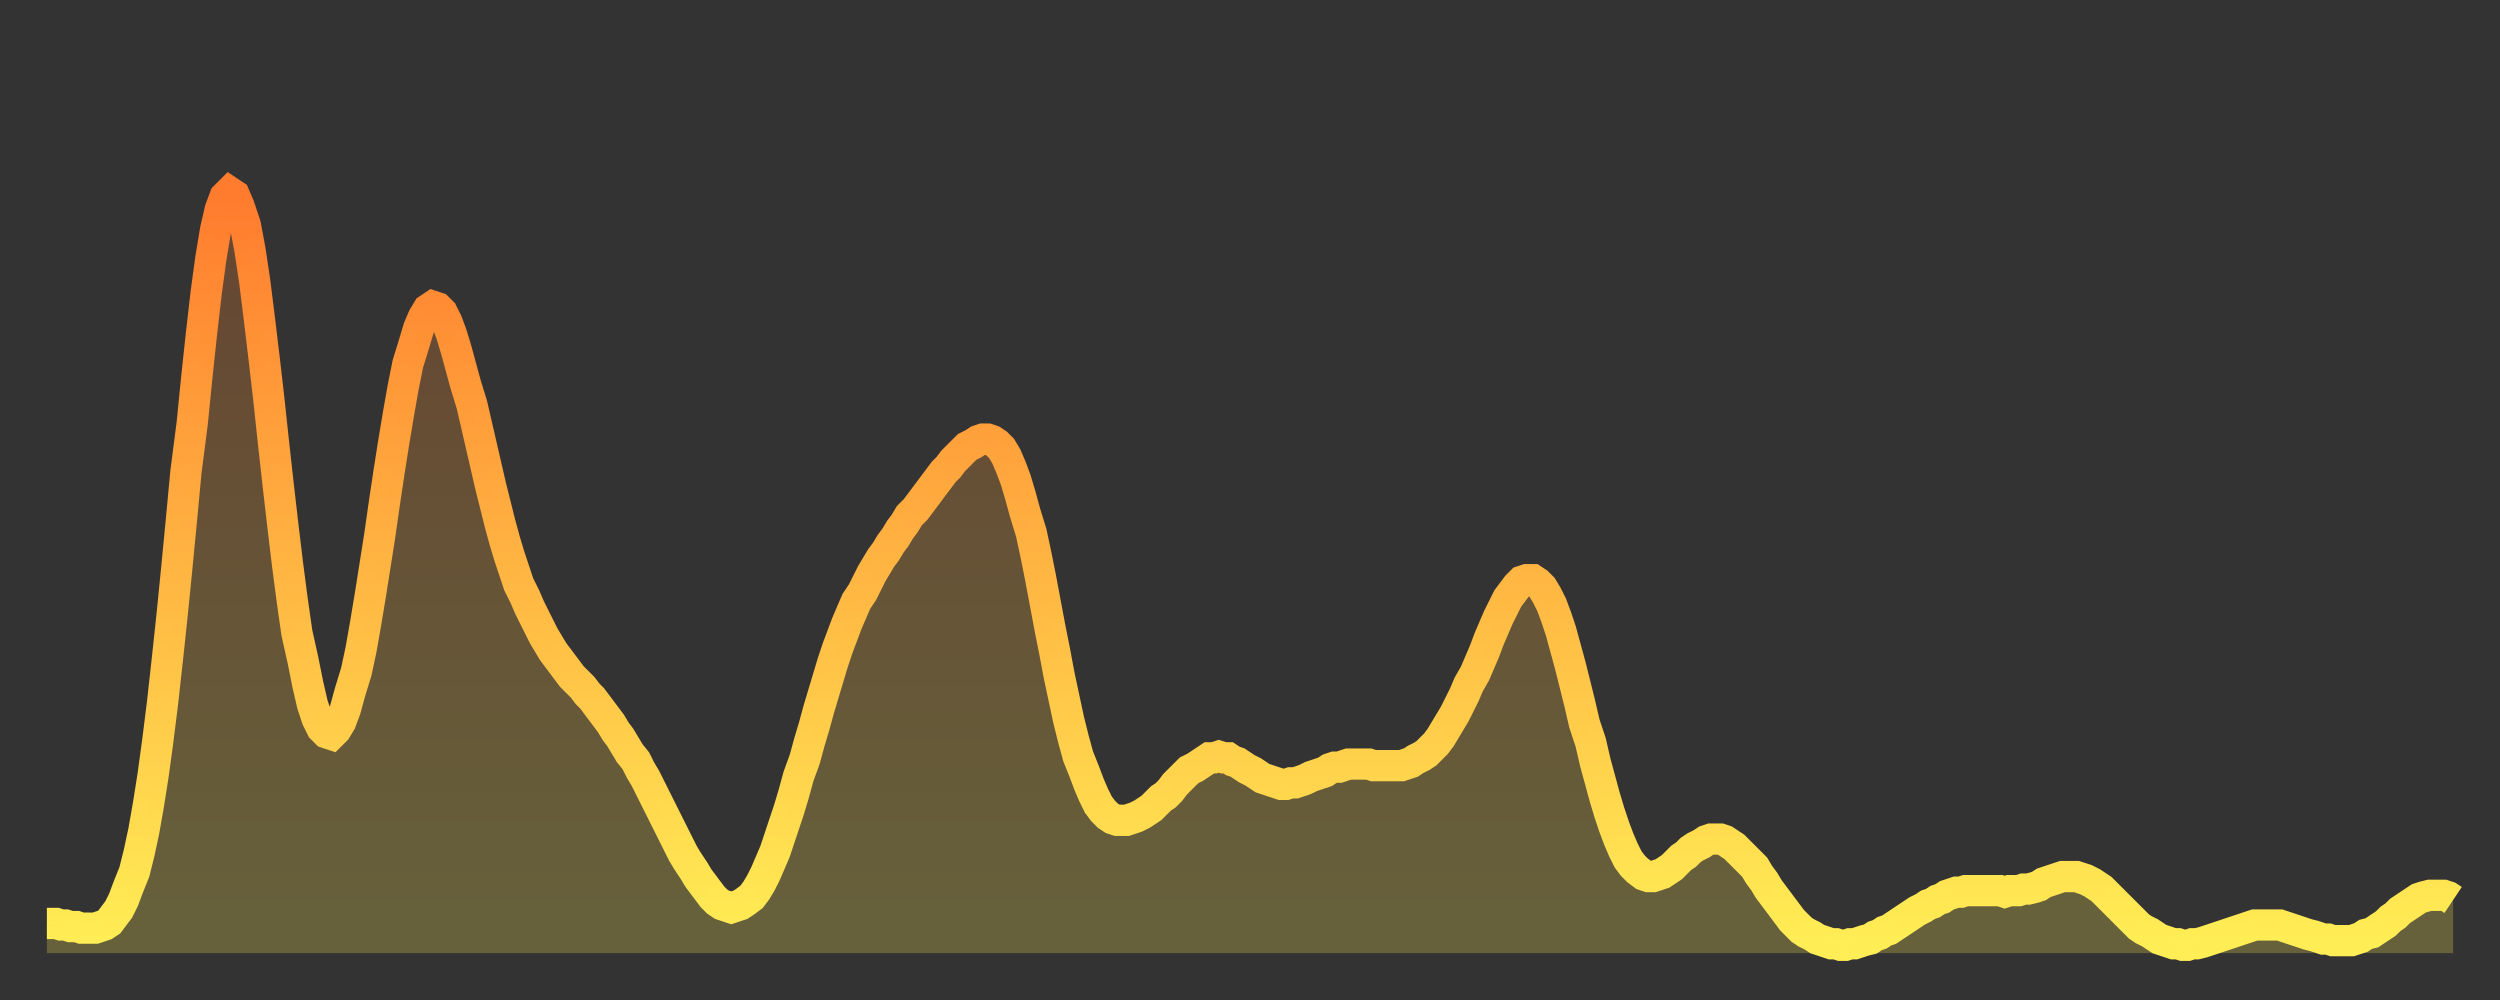
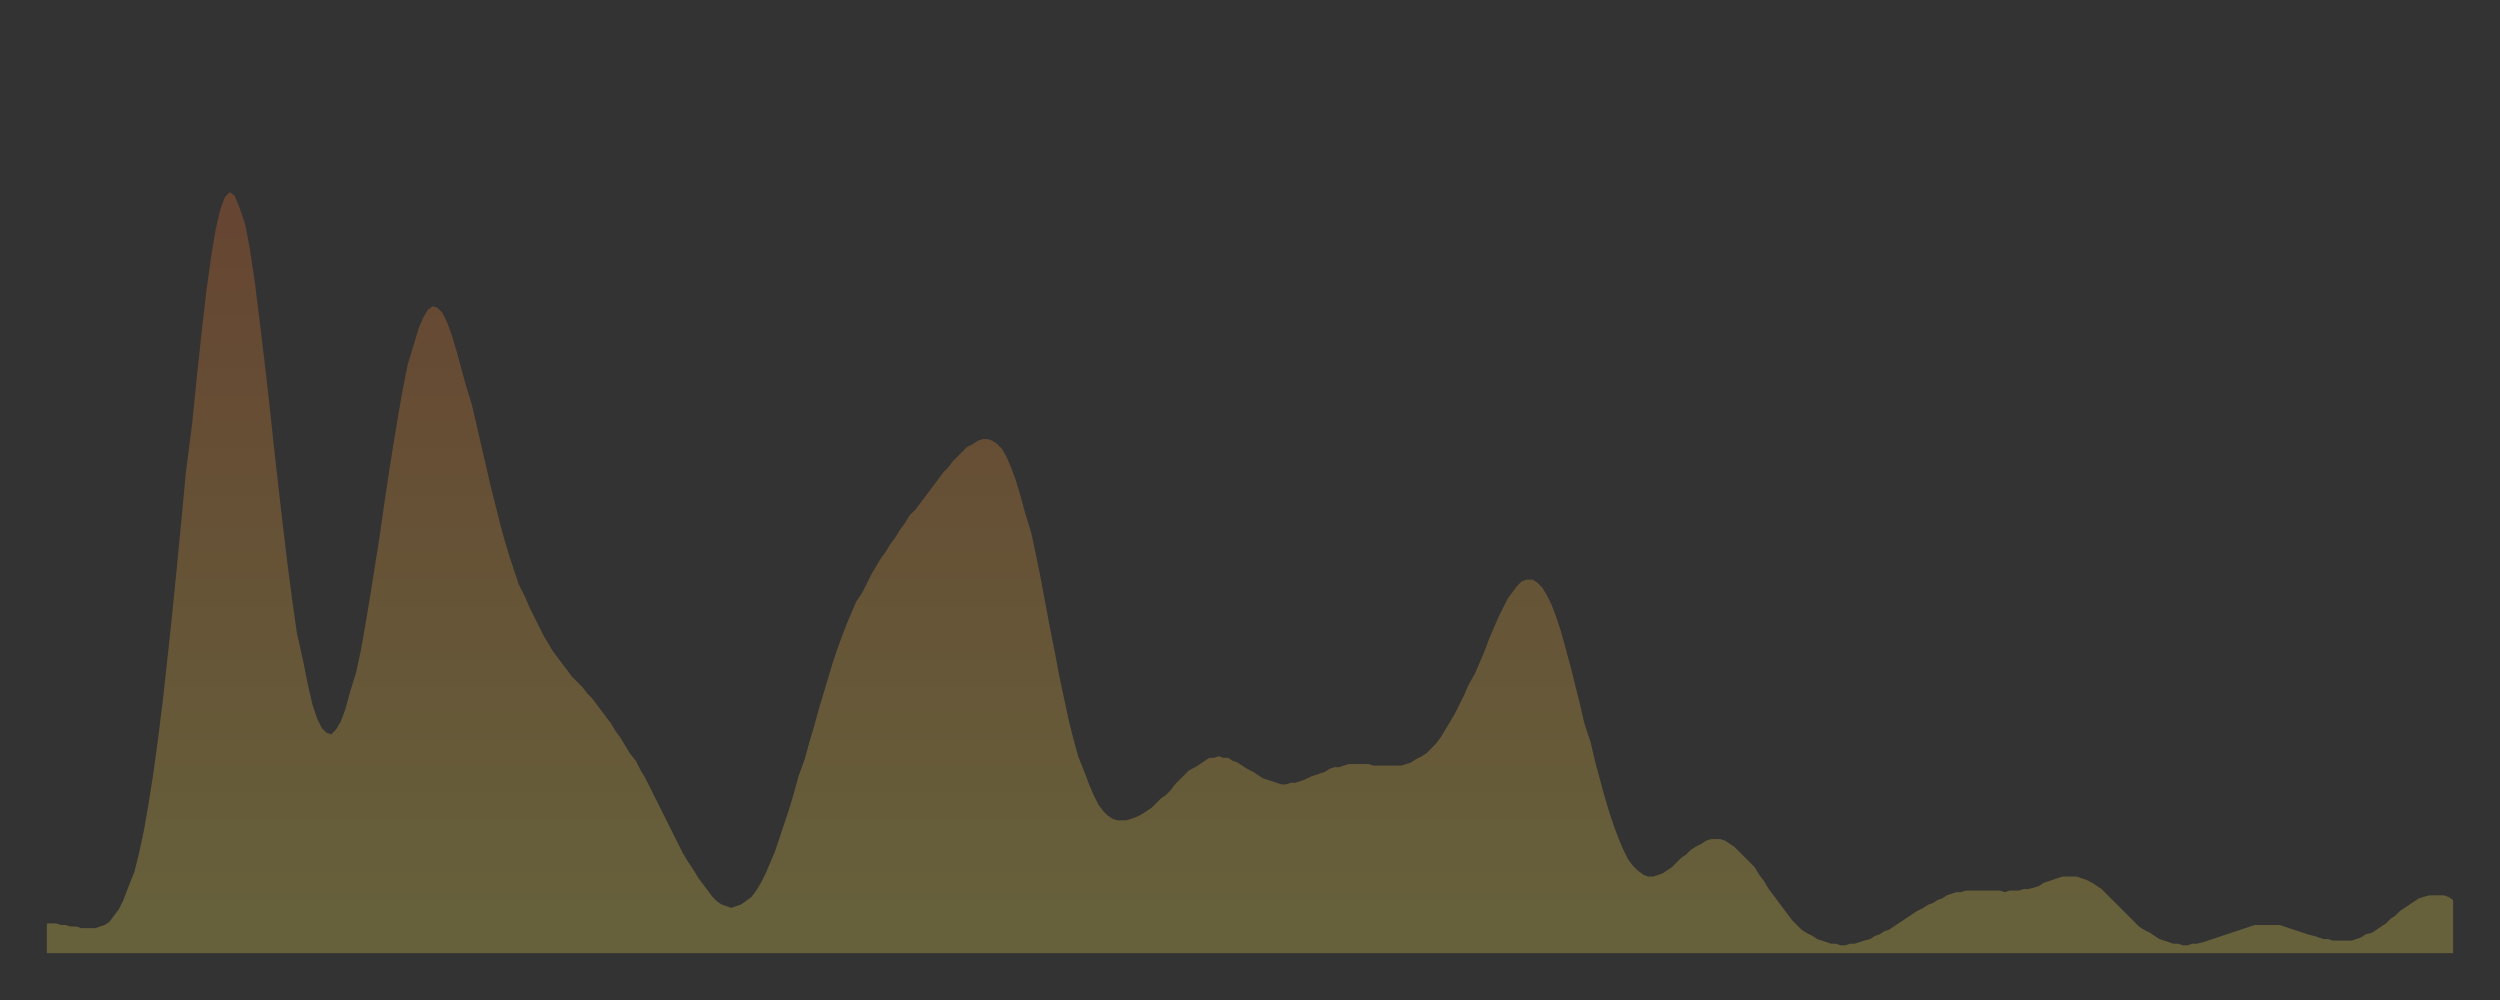
<svg xmlns="http://www.w3.org/2000/svg" baseProfile="full" height="64" version="1.1" width="160">
  <rect width="100%" height="100%" fill="#333333" stroke="none" />
  <defs>
    <linearGradient id="id6368606" x1="0" x2="0" y1="0" y2="1">
      <stop offset="0%" stop-color="#ff7b2e" />
      <stop offset="50%" stop-color="#ffb542" />
      <stop offset="100%" stop-color="#ffee55" />
    </linearGradient>
  </defs>
  <g transform="translate(3,3)">
    <g>
-       <path d="M 0.0 56.1 0.3 56.1 0.6 56.1 0.9 56.2 1.2 56.2 1.5 56.3 1.9 56.3 2.2 56.4 2.5 56.4 2.8 56.4 3.1 56.4 3.4 56.3 3.7 56.2 4.0 56.0 4.3 55.6 4.6 55.2 4.9 54.6 5.2 53.8 5.6 52.8 5.9 51.6 6.2 50.2 6.5 48.5 6.8 46.6 7.1 44.4 7.4 42.0 7.7 39.3 8.0 36.5 8.3 33.5 8.6 30.4 8.9 27.2 9.3 24.1 9.6 21.1 9.9 18.3 10.2 15.7 10.5 13.5 10.8 11.7 11.1 10.4 11.4 9.6 11.7 9.3 12.0 9.5 12.3 10.2 12.7 11.4 13.0 13.0 13.3 15.0 13.6 17.4 13.9 19.9 14.2 22.5 14.5 25.3 14.8 28.0 15.1 30.6 15.4 33.1 15.7 35.4 16.0 37.5 16.4 39.3 16.7 40.8 17.0 42.1 17.3 43.0 17.6 43.6 17.9 43.9 18.2 44.0 18.5 43.7 18.8 43.2 19.1 42.4 19.4 41.3 19.8 40.0 20.1 38.6 20.4 36.9 20.7 35.1 21.0 33.2 21.3 31.3 21.6 29.2 21.9 27.2 22.2 25.3 22.5 23.5 22.8 21.8 23.1 20.3 23.5 19.0 23.8 18.0 24.1 17.3 24.4 16.8 24.7 16.6 25.0 16.7 25.3 17.0 25.6 17.6 25.9 18.4 26.2 19.4 26.5 20.5 26.8 21.6 27.2 22.9 27.5 24.2 27.8 25.5 28.1 26.8 28.4 28.1 28.7 29.3 29.0 30.5 29.3 31.6 29.6 32.6 29.9 33.5 30.2 34.4 30.6 35.2 30.9 35.9 31.2 36.5 31.5 37.1 31.8 37.7 32.1 38.2 32.4 38.7 32.7 39.1 33.0 39.5 33.3 39.9 33.6 40.3 33.9 40.6 34.3 41.0 34.6 41.4 34.9 41.7 35.2 42.1 35.5 42.5 35.8 42.9 36.1 43.3 36.4 43.8 36.7 44.2 37.0 44.7 37.3 45.2 37.7 45.7 38.0 46.3 38.3 46.8 38.6 47.4 38.9 48.0 39.2 48.6 39.5 49.2 39.8 49.8 40.1 50.4 40.4 51.0 40.7 51.6 41.0 52.1 41.4 52.7 41.7 53.2 42.0 53.6 42.3 54.0 42.6 54.4 42.9 54.7 43.2 54.9 43.5 55.0 43.8 55.1 44.1 55.0 44.4 54.9 44.7 54.7 45.1 54.4 45.4 54.0 45.7 53.5 46.0 52.9 46.3 52.2 46.6 51.5 46.9 50.6 47.2 49.7 47.5 48.8 47.8 47.8 48.1 46.7 48.5 45.6 48.8 44.5 49.1 43.5 49.4 42.4 49.7 41.4 50.0 40.4 50.3 39.4 50.6 38.5 50.9 37.7 51.2 36.9 51.5 36.2 51.8 35.5 52.2 34.9 52.5 34.3 52.8 33.7 53.1 33.2 53.4 32.7 53.7 32.3 54.0 31.8 54.3 31.4 54.6 30.9 54.9 30.5 55.2 30.0 55.6 29.6 55.9 29.2 56.2 28.8 56.5 28.4 56.8 28.0 57.1 27.6 57.4 27.2 57.7 26.9 58.0 26.5 58.3 26.2 58.6 25.9 58.9 25.6 59.3 25.4 59.6 25.2 59.9 25.1 60.2 25.1 60.5 25.2 60.8 25.4 61.1 25.7 61.4 26.2 61.7 26.9 62.0 27.7 62.3 28.7 62.6 29.8 63.0 31.1 63.3 32.5 63.6 34.0 63.9 35.6 64.2 37.2 64.5 38.7 64.8 40.3 65.1 41.7 65.4 43.1 65.7 44.3 66.0 45.4 66.4 46.4 66.7 47.2 67.0 47.9 67.3 48.5 67.6 48.9 67.9 49.2 68.2 49.4 68.5 49.5 68.8 49.5 69.1 49.5 69.4 49.4 69.7 49.3 70.1 49.1 70.4 48.9 70.7 48.7 71.0 48.4 71.3 48.1 71.6 47.9 71.9 47.6 72.2 47.2 72.5 46.9 72.8 46.6 73.1 46.3 73.5 46.1 73.8 45.9 74.1 45.7 74.4 45.5 74.7 45.5 75.0 45.4 75.3 45.5 75.6 45.5 75.9 45.7 76.2 45.8 76.5 46.0 76.8 46.2 77.2 46.4 77.5 46.6 77.8 46.8 78.1 46.9 78.4 47.0 78.7 47.1 79.0 47.2 79.3 47.2 79.6 47.1 79.9 47.1 80.2 47.0 80.5 46.9 80.9 46.7 81.2 46.6 81.5 46.5 81.8 46.4 82.1 46.2 82.4 46.1 82.7 46.1 83.0 46.0 83.3 45.9 83.6 45.9 83.9 45.9 84.3 45.9 84.6 45.9 84.9 46.0 85.2 46.0 85.5 46.0 85.8 46.0 86.1 46.0 86.4 46.0 86.7 46.0 87.0 45.9 87.3 45.8 87.6 45.6 88.0 45.4 88.3 45.2 88.6 44.9 88.9 44.6 89.2 44.2 89.5 43.7 89.8 43.2 90.1 42.7 90.4 42.1 90.7 41.5 91.0 40.8 91.4 40.1 91.7 39.4 92.0 38.7 92.3 37.9 92.6 37.2 92.9 36.5 93.2 35.9 93.5 35.3 93.8 34.9 94.1 34.5 94.4 34.2 94.7 34.1 95.1 34.1 95.4 34.3 95.7 34.6 96.0 35.1 96.3 35.7 96.6 36.5 96.9 37.4 97.2 38.5 97.5 39.6 97.8 40.8 98.1 42.0 98.4 43.3 98.8 44.5 99.1 45.8 99.4 46.9 99.7 48.0 100.0 49.0 100.3 49.9 100.6 50.7 100.9 51.4 101.2 52.0 101.5 52.4 101.8 52.7 102.2 53.0 102.5 53.1 102.8 53.1 103.1 53.0 103.4 52.9 103.7 52.7 104.0 52.5 104.3 52.2 104.6 51.9 104.9 51.7 105.2 51.4 105.5 51.2 105.9 51.0 106.2 50.8 106.5 50.7 106.8 50.7 107.1 50.7 107.4 50.8 107.7 51.0 108.0 51.2 108.3 51.5 108.6 51.8 108.9 52.1 109.3 52.5 109.6 53.0 109.9 53.4 110.2 53.9 110.5 54.3 110.8 54.7 111.1 55.1 111.4 55.5 111.7 55.9 112.0 56.2 112.3 56.5 112.6 56.7 113.0 56.9 113.3 57.1 113.6 57.2 113.9 57.3 114.2 57.4 114.5 57.4 114.8 57.5 115.1 57.5 115.4 57.4 115.7 57.4 116.0 57.3 116.3 57.2 116.7 57.1 117.0 56.9 117.3 56.8 117.6 56.6 117.9 56.5 118.2 56.3 118.5 56.1 118.8 55.9 119.1 55.7 119.4 55.5 119.7 55.3 120.1 55.1 120.4 54.9 120.7 54.8 121.0 54.6 121.3 54.5 121.6 54.3 121.9 54.2 122.2 54.1 122.5 54.1 122.8 54.0 123.1 54.0 123.4 54.0 123.8 54.0 124.1 54.0 124.4 54.0 124.7 54.0 125.0 54.0 125.3 54.1 125.6 54.0 125.9 54.0 126.2 54.0 126.5 53.9 126.8 53.9 127.2 53.8 127.5 53.7 127.8 53.5 128.1 53.4 128.4 53.3 128.7 53.2 129.0 53.1 129.3 53.1 129.6 53.1 129.9 53.1 130.2 53.2 130.5 53.3 130.9 53.5 131.2 53.7 131.5 53.9 131.8 54.2 132.1 54.5 132.4 54.8 132.7 55.1 133.0 55.4 133.3 55.7 133.6 56.0 133.9 56.3 134.2 56.5 134.6 56.7 134.9 56.9 135.2 57.1 135.5 57.2 135.8 57.3 136.1 57.4 136.4 57.4 136.7 57.5 137.0 57.5 137.3 57.4 137.6 57.4 138.0 57.3 138.3 57.2 138.6 57.1 138.9 57.0 139.2 56.9 139.5 56.8 139.8 56.7 140.1 56.6 140.4 56.5 140.7 56.4 141.0 56.3 141.3 56.2 141.7 56.2 142.0 56.2 142.3 56.2 142.6 56.2 142.9 56.2 143.2 56.3 143.5 56.4 143.8 56.5 144.1 56.6 144.4 56.7 144.7 56.8 145.1 56.9 145.4 57.0 145.7 57.1 146.0 57.1 146.3 57.2 146.6 57.2 146.9 57.2 147.2 57.2 147.5 57.2 147.8 57.1 148.1 57.0 148.4 56.8 148.8 56.7 149.1 56.5 149.4 56.3 149.7 56.1 150.0 55.8 150.3 55.6 150.6 55.3 150.9 55.1 151.2 54.9 151.5 54.7 151.8 54.5 152.1 54.4 152.5 54.3 152.8 54.3 153.1 54.3 153.4 54.3 153.7 54.4 154.0 54.6" fill="none" id="graph-curve" opacity="1" stroke="url(#id6368606)" stroke-width="2" />
      <path d="M 0 58 L 0.0 56.1 0.3 56.1 0.6 56.1 0.9 56.2 1.2 56.2 1.5 56.3 1.9 56.3 2.2 56.4 2.5 56.4 2.8 56.4 3.1 56.4 3.4 56.3 3.7 56.2 4.0 56.0 4.3 55.6 4.6 55.2 4.9 54.6 5.2 53.8 5.6 52.8 5.9 51.6 6.2 50.2 6.5 48.5 6.8 46.6 7.1 44.4 7.4 42.0 7.7 39.3 8.0 36.5 8.3 33.5 8.6 30.4 8.9 27.2 9.3 24.1 9.6 21.1 9.9 18.3 10.2 15.7 10.5 13.5 10.8 11.7 11.1 10.4 11.4 9.6 11.7 9.3 12.0 9.5 12.3 10.2 12.7 11.4 13.0 13.0 13.3 15.0 13.6 17.4 13.9 19.9 14.2 22.5 14.5 25.3 14.8 28.0 15.1 30.6 15.4 33.1 15.7 35.4 16.0 37.5 16.4 39.3 16.7 40.8 17.0 42.1 17.3 43.0 17.6 43.6 17.9 43.9 18.2 44.0 18.5 43.7 18.8 43.2 19.1 42.4 19.4 41.3 19.8 40.0 20.1 38.6 20.4 36.9 20.7 35.1 21.0 33.2 21.3 31.3 21.6 29.2 21.9 27.2 22.2 25.3 22.5 23.5 22.8 21.8 23.1 20.3 23.5 19.0 23.8 18.0 24.1 17.3 24.4 16.8 24.7 16.6 25.0 16.7 25.3 17.0 25.6 17.6 25.9 18.4 26.2 19.4 26.5 20.5 26.8 21.6 27.2 22.9 27.5 24.2 27.8 25.5 28.1 26.8 28.4 28.1 28.7 29.3 29.0 30.5 29.3 31.6 29.6 32.6 29.9 33.5 30.2 34.4 30.6 35.2 30.9 35.9 31.2 36.5 31.5 37.1 31.8 37.7 32.1 38.2 32.4 38.7 32.7 39.1 33.0 39.5 33.3 39.9 33.6 40.3 33.9 40.6 34.3 41.0 34.6 41.4 34.9 41.7 35.2 42.1 35.5 42.5 35.8 42.9 36.1 43.3 36.4 43.8 36.7 44.2 37.0 44.7 37.3 45.2 37.7 45.7 38.0 46.3 38.3 46.8 38.6 47.4 38.9 48.0 39.2 48.6 39.5 49.2 39.8 49.8 40.1 50.4 40.4 51.0 40.7 51.6 41.0 52.1 41.4 52.7 41.7 53.2 42.0 53.6 42.3 54.0 42.6 54.4 42.9 54.7 43.2 54.9 43.5 55.0 43.8 55.1 44.1 55.0 44.4 54.9 44.7 54.7 45.1 54.4 45.4 54.0 45.7 53.5 46.0 52.9 46.3 52.2 46.6 51.5 46.9 50.6 47.2 49.7 47.5 48.8 47.8 47.8 48.1 46.7 48.5 45.6 48.8 44.5 49.1 43.5 49.4 42.4 49.7 41.4 50.0 40.4 50.3 39.4 50.6 38.5 50.9 37.7 51.2 36.9 51.5 36.2 51.8 35.5 52.2 34.9 52.5 34.3 52.8 33.7 53.1 33.2 53.4 32.7 53.7 32.3 54.0 31.8 54.3 31.4 54.6 30.9 54.9 30.5 55.2 30.0 55.6 29.6 55.9 29.2 56.2 28.8 56.5 28.4 56.8 28.0 57.1 27.6 57.4 27.2 57.7 26.9 58.0 26.5 58.3 26.2 58.6 25.9 58.9 25.6 59.3 25.4 59.6 25.2 59.9 25.1 60.2 25.1 60.5 25.2 60.8 25.4 61.1 25.7 61.4 26.2 61.7 26.9 62.0 27.7 62.3 28.7 62.6 29.8 63.0 31.1 63.3 32.5 63.6 34.0 63.9 35.6 64.2 37.2 64.5 38.7 64.8 40.3 65.1 41.7 65.4 43.1 65.7 44.3 66.0 45.4 66.4 46.4 66.7 47.2 67.0 47.9 67.3 48.5 67.6 48.9 67.9 49.2 68.2 49.4 68.5 49.5 68.8 49.5 69.1 49.5 69.4 49.4 69.7 49.3 70.1 49.1 70.4 48.9 70.7 48.7 71.0 48.4 71.3 48.1 71.6 47.9 71.9 47.6 72.2 47.2 72.5 46.9 72.8 46.6 73.1 46.3 73.5 46.1 73.8 45.9 74.1 45.7 74.4 45.5 74.7 45.5 75.0 45.4 75.3 45.5 75.6 45.5 75.9 45.7 76.2 45.8 76.5 46.0 76.8 46.2 77.2 46.4 77.5 46.6 77.8 46.8 78.1 46.9 78.4 47.0 78.7 47.1 79.0 47.2 79.3 47.2 79.6 47.1 79.9 47.1 80.2 47.0 80.5 46.9 80.9 46.7 81.2 46.6 81.5 46.5 81.8 46.4 82.1 46.2 82.4 46.1 82.7 46.1 83.0 46.0 83.3 45.9 83.6 45.9 83.9 45.9 84.3 45.9 84.6 45.9 84.9 46.0 85.2 46.0 85.5 46.0 85.8 46.0 86.1 46.0 86.4 46.0 86.7 46.0 87.0 45.9 87.3 45.8 87.6 45.6 88.0 45.4 88.3 45.2 88.6 44.9 88.9 44.6 89.2 44.2 89.5 43.7 89.8 43.2 90.1 42.7 90.4 42.1 90.7 41.5 91.0 40.8 91.4 40.1 91.7 39.4 92.0 38.7 92.3 37.9 92.6 37.2 92.9 36.5 93.2 35.9 93.5 35.3 93.8 34.9 94.1 34.5 94.4 34.2 94.7 34.1 95.1 34.1 95.4 34.3 95.7 34.6 96.0 35.1 96.3 35.7 96.6 36.5 96.9 37.4 97.2 38.5 97.5 39.6 97.8 40.8 98.1 42.0 98.4 43.3 98.8 44.5 99.1 45.8 99.4 46.9 99.7 48.0 100.0 49.0 100.3 49.9 100.6 50.7 100.9 51.4 101.2 52.0 101.5 52.4 101.8 52.7 102.2 53.0 102.5 53.1 102.8 53.1 103.1 53.0 103.4 52.9 103.7 52.7 104.0 52.5 104.3 52.2 104.6 51.9 104.9 51.7 105.2 51.4 105.5 51.2 105.9 51.0 106.2 50.8 106.5 50.7 106.8 50.7 107.1 50.7 107.4 50.8 107.7 51.0 108.0 51.2 108.3 51.5 108.6 51.8 108.9 52.1 109.3 52.5 109.6 53.0 109.9 53.4 110.2 53.9 110.5 54.3 110.8 54.7 111.1 55.1 111.4 55.5 111.7 55.9 112.0 56.2 112.3 56.5 112.6 56.7 113.0 56.9 113.3 57.1 113.6 57.2 113.9 57.3 114.2 57.4 114.5 57.4 114.8 57.5 115.1 57.5 115.4 57.4 115.7 57.4 116.0 57.3 116.3 57.2 116.7 57.1 117.0 56.9 117.3 56.8 117.6 56.6 117.9 56.5 118.2 56.3 118.5 56.1 118.8 55.9 119.1 55.7 119.4 55.5 119.7 55.3 120.1 55.1 120.4 54.9 120.7 54.8 121.0 54.6 121.3 54.5 121.6 54.3 121.9 54.2 122.2 54.1 122.5 54.1 122.8 54.0 123.1 54.0 123.4 54.0 123.8 54.0 124.1 54.0 124.4 54.0 124.7 54.0 125.0 54.0 125.3 54.1 125.6 54.0 125.9 54.0 126.2 54.0 126.5 53.9 126.8 53.9 127.2 53.8 127.5 53.7 127.8 53.5 128.1 53.4 128.4 53.3 128.7 53.2 129.0 53.1 129.3 53.1 129.6 53.1 129.9 53.1 130.2 53.2 130.5 53.3 130.9 53.5 131.2 53.7 131.5 53.9 131.8 54.2 132.1 54.5 132.4 54.8 132.7 55.1 133.0 55.4 133.3 55.7 133.6 56.0 133.9 56.3 134.2 56.5 134.6 56.7 134.9 56.9 135.2 57.1 135.5 57.2 135.8 57.3 136.1 57.4 136.4 57.4 136.7 57.5 137.0 57.5 137.3 57.4 137.6 57.4 138.0 57.3 138.3 57.2 138.6 57.1 138.9 57.0 139.2 56.9 139.5 56.8 139.8 56.7 140.1 56.6 140.4 56.5 140.7 56.4 141.0 56.3 141.3 56.2 141.7 56.2 142.0 56.2 142.3 56.2 142.6 56.2 142.9 56.2 143.2 56.3 143.5 56.4 143.8 56.5 144.1 56.6 144.4 56.7 144.7 56.8 145.1 56.9 145.4 57.0 145.7 57.1 146.0 57.1 146.3 57.2 146.6 57.2 146.9 57.2 147.2 57.2 147.5 57.2 147.8 57.1 148.1 57.0 148.4 56.8 148.8 56.7 149.1 56.5 149.4 56.3 149.7 56.1 150.0 55.8 150.3 55.6 150.6 55.3 150.9 55.1 151.2 54.9 151.5 54.7 151.8 54.5 152.1 54.4 152.5 54.3 152.8 54.3 153.1 54.3 153.4 54.3 153.7 54.4 154.0 54.6 154 58" fill="url(#id6368606)" fill-opacity=".25" id="graph-shadow" />
    </g>
  </g>
</svg>